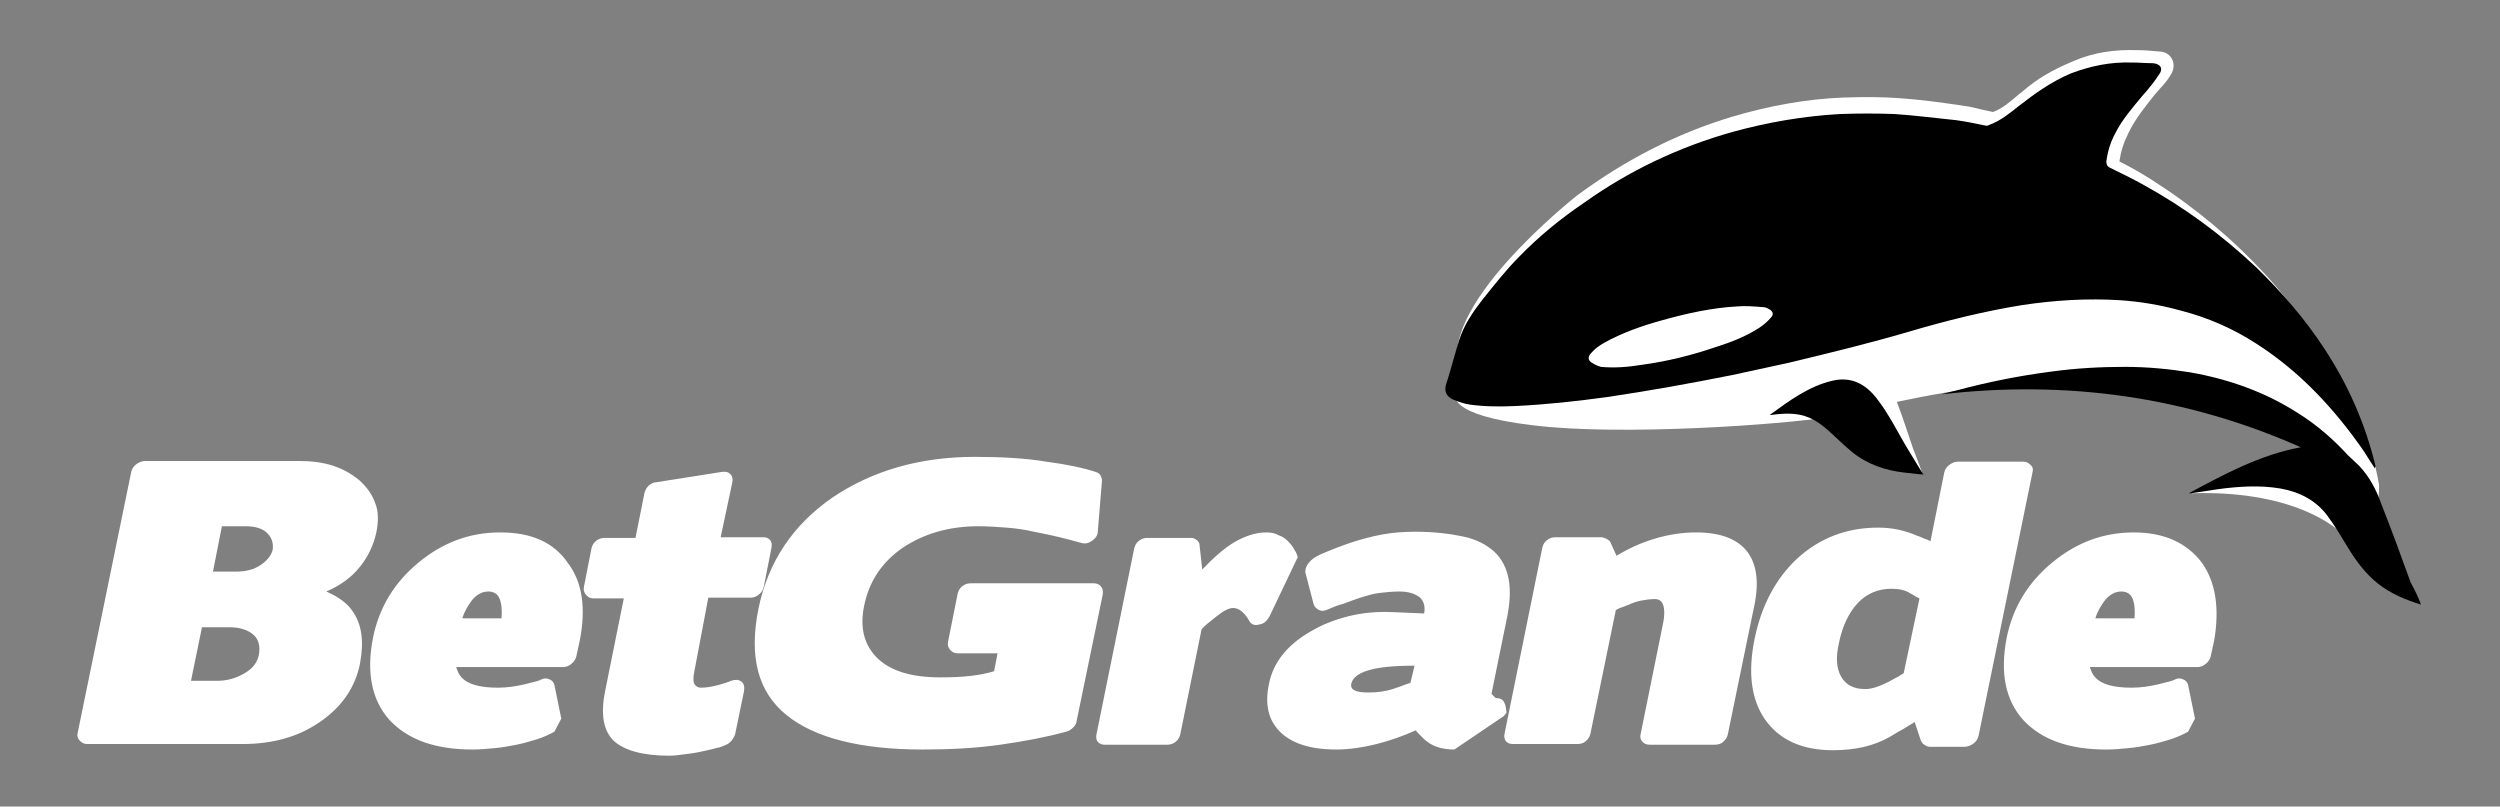
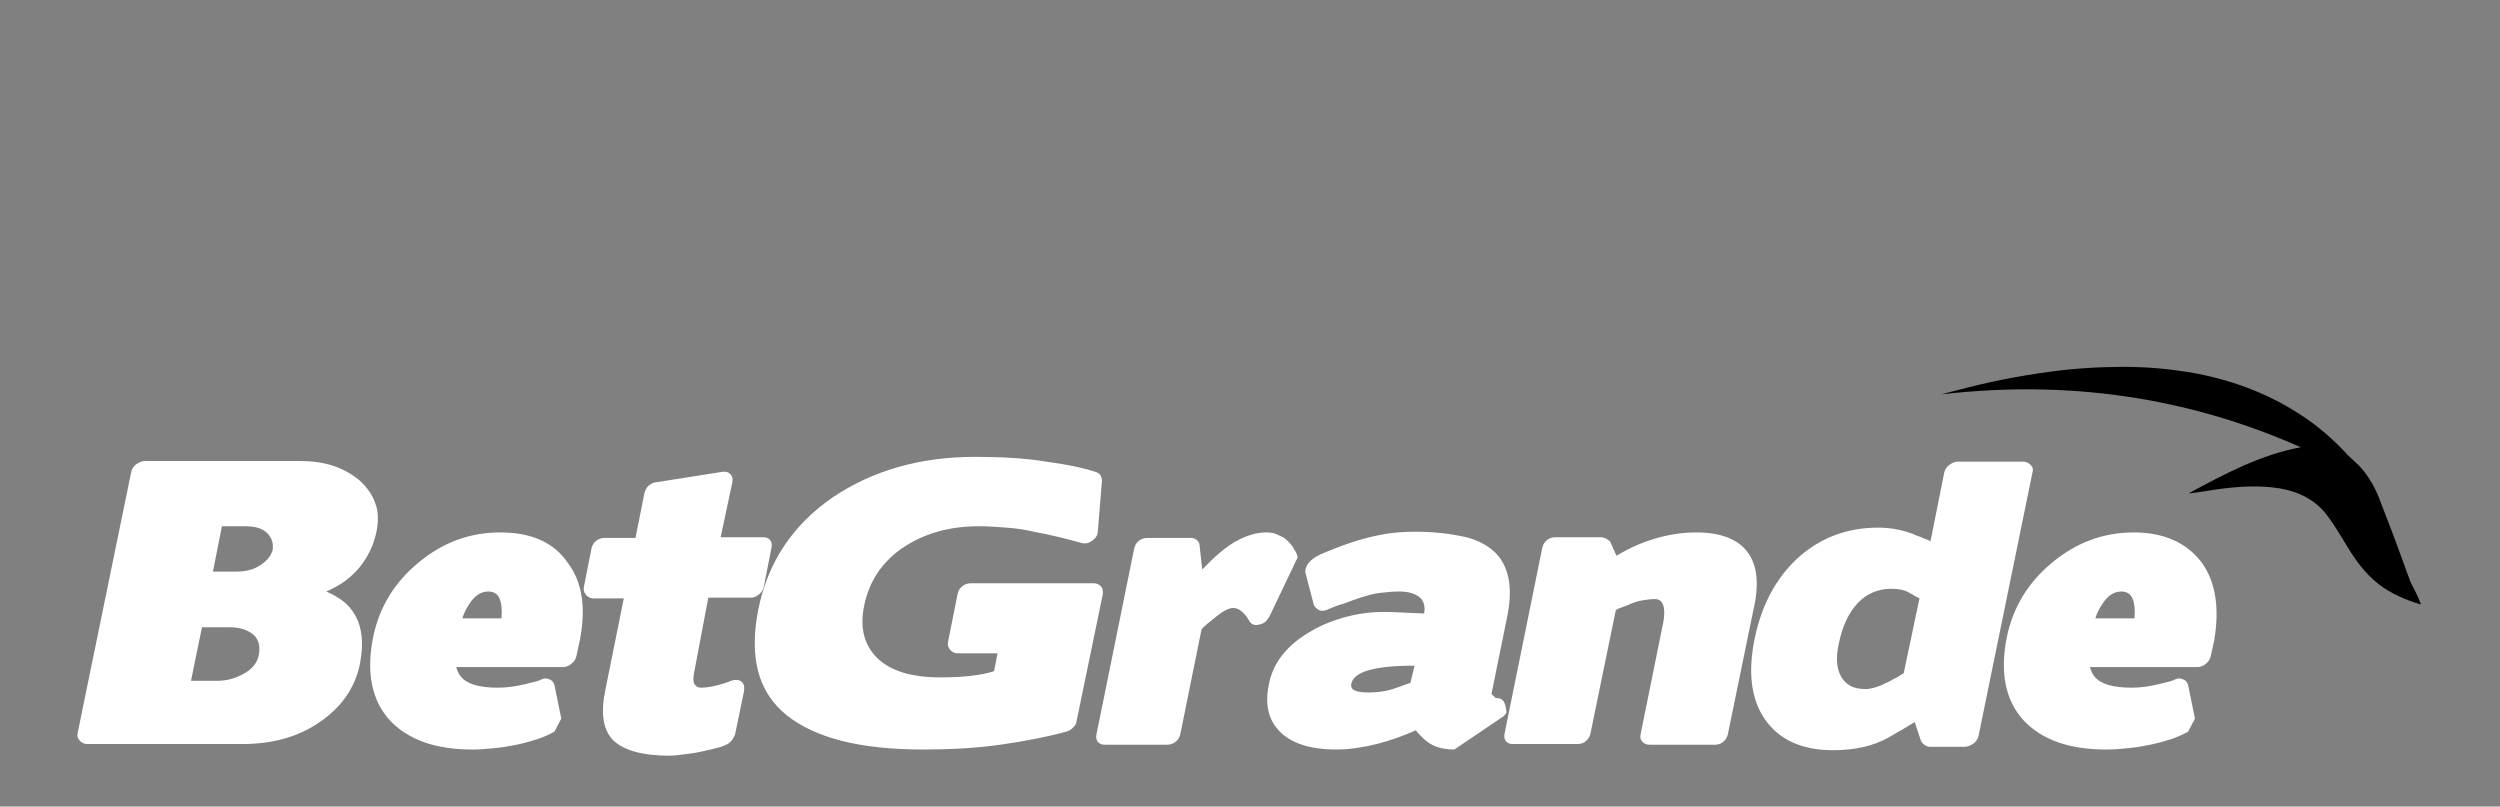
<svg xmlns="http://www.w3.org/2000/svg" version="1.1" id="Layer_1" viewBox="0 0 363.9 117.4" style="enable-background:new 0 0 363.9 117.4;" xml:space="preserve">
  <rect x="0" y="0" width="363.9" height="117.4" fill="#808080" stroke="none" />
  <style type="text/css">
	.st0{fill:#FFFFFF;}
</style>
  <g>
    <g>
      <path class="st0" d="M47.5,86.1c2.1-0.9,3.7-2.1,4.9-3.6s2-3.2,2.4-5.1c0.3-1.6,0.3-3-0.2-4.2c-0.4-1.2-1.2-2.3-2.3-3.3    c-1.1-0.9-2.3-1.6-3.8-2.1s-3.2-0.7-5.1-0.7H21.1c-0.4,0-0.9,0.2-1.3,0.5c-0.4,0.3-0.6,0.7-0.7,1.1l-7.8,38    c-0.1,0.4,0,0.8,0.3,1.1c0.3,0.3,0.6,0.5,1.1,0.5h22.6c4.3,0,8-1,11.1-3.1c3.3-2.2,5.3-5.1,6-8.6c0.6-3.2,0.3-5.8-1.2-7.8    C50.5,87.8,49.3,86.9,47.5,86.1z M37.7,95.2c-0.2,1.2-0.9,2.1-2.1,2.8c-1.2,0.7-2.5,1.1-4,1.1h-3.8l1.6-7.8h4    c1.5,0,2.7,0.4,3.5,1.1C37.6,93,37.9,94,37.7,95.2z M39.7,80c-0.2,0.8-0.7,1.5-1.7,2.2c-1,0.7-2.2,1-3.6,1h-3.4l1.3-6.6h3.4    c1.4,0,2.5,0.3,3.2,1C39.6,78.3,39.8,79.1,39.7,80z M72.8,77.5c-4.5,0-8.4,1.5-11.9,4.4c-3.5,2.9-5.7,6.5-6.6,10.9    c-1,5.1-0.2,9.1,2.4,12c2.7,2.9,6.7,4.3,12.1,4.3c1.1,0,2.1-0.1,3.2-0.2c1.1-0.1,2.2-0.3,3.2-0.5c1-0.2,2-0.5,3-0.8    c0.9-0.3,1.8-0.7,2.5-1.1l1-1.9l-1-4.9c-0.1-0.4-0.4-0.7-0.7-0.8c-0.4-0.2-0.8-0.2-1.2,0c-0.2,0.1-0.4,0.2-0.8,0.3    c-0.4,0.1-0.9,0.2-1.6,0.4c-1.3,0.3-2.6,0.5-3.9,0.5c-2.7,0-4.5-0.5-5.4-1.6c-0.3-0.3-0.5-0.8-0.7-1.4H82c0.4,0,0.9-0.2,1.2-0.5    c0.4-0.3,0.6-0.7,0.7-1.1l0.5-2.3c0.9-4.6,0.4-8.4-1.7-11.2C80.6,78.9,77.3,77.5,72.8,77.5z M73,90h-5.7c0.3-1,0.8-1.8,1.3-2.5    c0.7-0.9,1.5-1.4,2.5-1.4c0.7,0,1.3,0.3,1.6,1C73,87.8,73.1,88.8,73,90z M103.1,87h6.2c0.4,0,0.9-0.2,1.2-0.5    c0.4-0.3,0.6-0.7,0.7-1.2l1.1-5.6c0.1-0.5,0-0.8-0.2-1.1c-0.3-0.3-0.6-0.4-1-0.4h-6.2l1.7-8c0.1-0.5,0-0.9-0.3-1.2    c-0.3-0.3-0.7-0.4-1.3-0.3l-9.5,1.5c-0.4,0-0.7,0.2-1.1,0.5c-0.3,0.3-0.5,0.7-0.6,1.1l-1.3,6.5H88c-0.4,0-0.8,0.1-1.2,0.4    c-0.4,0.3-0.6,0.7-0.7,1.1l-1.1,5.6c-0.1,0.5,0,0.8,0.3,1.2c0.3,0.3,0.6,0.5,1,0.5h4.5l-2.7,13.4c-0.7,3.4-0.3,5.8,1.2,7.3    c1.5,1.4,4.2,2.2,8.1,2.2c0.7,0,1.5-0.1,2.2-0.2c0.8-0.1,1.6-0.2,2.5-0.4c0.8-0.2,1.5-0.3,2.1-0.5c0.6-0.1,1.1-0.3,1.5-0.5    c0.3-0.1,0.5-0.3,0.8-0.6c0.2-0.3,0.4-0.6,0.5-0.9l1.3-6.3c0.1-0.6,0-1.1-0.4-1.4c-0.4-0.3-0.9-0.3-1.5-0.1    c-0.4,0.2-1.1,0.4-1.8,0.6c-0.8,0.2-1.6,0.4-2.6,0.4c-0.4,0-0.7-0.2-0.9-0.5c-0.2-0.3-0.2-0.8-0.1-1.5L103.1,87z M160.2,85.3    c-0.3-0.3-0.6-0.4-1.1-0.4h-17.7c-0.5,0-0.9,0.1-1.3,0.4c-0.4,0.3-0.6,0.7-0.7,1.1l-1.4,7c-0.1,0.5,0,0.8,0.3,1.2    c0.3,0.3,0.6,0.5,1.1,0.5h5.8l-0.5,2.6c-1.9,0.6-4.4,0.9-7.8,0.9c-4.2,0-7.2-0.9-9.2-2.8c-1.9-1.9-2.6-4.4-1.9-7.7    c0.7-3.4,2.5-6.2,5.5-8.3c3.1-2.1,6.8-3.2,11.1-3.2c1.4,0,2.8,0.1,4.1,0.2c1.4,0.1,2.7,0.3,4,0.6c2.7,0.5,5,1.1,6.8,1.6    c0.6,0.2,1.1,0.1,1.7-0.3c0.5-0.4,0.8-0.8,0.8-1.4l0.6-7.3c0-0.3-0.1-0.6-0.2-0.8c-0.2-0.3-0.4-0.4-0.7-0.5    c-1.8-0.6-4.2-1.1-7.2-1.5c-3-0.5-6.5-0.7-10.4-0.7c-8,0-14.9,2-20.7,5.9c-5.8,4-9.4,9.4-10.8,16.2c-1.4,7-0.1,12.1,4.1,15.5    c4.1,3.3,10.7,5,19.8,5c4,0,7.8-0.2,11.3-0.7c3.5-0.5,6.7-1.1,9.6-1.9c0.4-0.1,0.7-0.3,1-0.6c0.3-0.3,0.5-0.6,0.5-0.9l3.8-18.4    C160.6,86,160.5,85.6,160.2,85.3z M188.9,81.1c-0.1-0.3-0.2-0.7-0.5-1.1c-0.2-0.4-0.5-0.8-0.9-1.2c-0.4-0.4-0.8-0.7-1.4-0.9    c-0.5-0.3-1.1-0.4-1.8-0.4c-1.5,0-3,0.5-4.6,1.4c-1.5,0.9-3.1,2.3-4.7,4l-0.4-3.6c0-0.3-0.2-0.5-0.4-0.7c-0.3-0.2-0.5-0.3-0.8-0.3    H167c-0.4,0-0.8,0.1-1.2,0.4c-0.4,0.3-0.6,0.7-0.7,1.1l-5.5,27.1c-0.1,0.5,0,0.8,0.2,1.1c0.3,0.3,0.6,0.4,1,0.4h9.1    c0.4,0,0.8-0.1,1.2-0.4c0.4-0.3,0.6-0.7,0.7-1.1l3.1-15.3c0.4-0.5,1.2-1.1,2.2-1.9c1-0.8,1.8-1.2,2.4-1.2c0.8,0,1.6,0.6,2.3,1.8    c0.3,0.6,0.8,0.8,1.5,0.6c0.7-0.1,1.1-0.5,1.5-1.2L188.9,81.1z M219.1,102.6c-0.1-0.3-0.2-0.5-0.4-0.7c-0.2-0.2-0.6-0.3-1-0.3    l-0.3-0.3l-0.3-0.3l2.2-10.8c0.5-2.3,0.6-4.3,0.3-5.9c-0.3-1.6-1-3-2.1-4c-1.1-1-2.6-1.8-4.5-2.2s-4.2-0.7-6.9-0.7    c-1.7,0-3.3,0.1-4.9,0.4c-1.6,0.3-3.1,0.7-4.6,1.2c-1.5,0.5-2.7,1-3.7,1.4c-1,0.4-1.7,0.8-2.1,1.2c-0.2,0.2-0.4,0.4-0.6,0.8    c-0.2,0.4-0.2,0.7-0.2,0.9l1.2,4.6c0.1,0.4,0.4,0.7,0.8,0.9s0.9,0.1,1.3-0.1c0.7-0.3,1.4-0.6,2.2-0.8c0.8-0.3,1.6-0.6,2.5-0.9    c1-0.3,1.9-0.6,2.9-0.7c0.9-0.1,1.8-0.2,2.8-0.2c1.3,0,2.2,0.3,2.9,0.8c0.6,0.5,0.9,1.3,0.7,2.4l-4.6-0.2    c-2.3-0.1-4.4,0.1-6.4,0.6c-2,0.5-3.8,1.2-5.5,2.2c-3.5,2-5.5,4.6-6.1,7.7c-0.6,2.9-0.1,5.2,1.6,6.9c1.7,1.7,4.4,2.6,8.2,2.6    c1.9,0,3.9-0.3,5.9-0.8c2-0.5,3.9-1.2,5.7-2c0.1,0.2,0.3,0.4,0.5,0.6c0.2,0.2,0.4,0.4,0.6,0.6c1.1,1.1,2.6,1.6,4.5,1.6l6.8-4.6    c0.4-0.2,0.6-0.5,0.8-0.8C219.2,103.2,219.2,102.9,219.1,102.6z M205.3,99.4c-0.3,0.1-0.6,0.2-0.9,0.3c-0.3,0.1-0.7,0.3-1.1,0.4    c-1.3,0.5-2.7,0.7-4.1,0.7c-1.9,0-2.7-0.4-2.5-1.3c0.4-1.7,3.3-2.6,9-2.6h0.2L205.3,99.4z M254.4,80.4c-1.4-1.9-3.9-2.9-7.5-2.9    c-2,0-4,0.3-6,0.9c-2,0.6-3.8,1.4-5.6,2.5l-0.9-2c-0.1-0.2-0.3-0.3-0.6-0.5c-0.3-0.1-0.5-0.2-0.7-0.2h-6.7c-0.4,0-0.8,0.1-1.2,0.4    c-0.4,0.3-0.6,0.7-0.7,1.1l-5.5,27.1c-0.1,0.5,0,0.8,0.2,1.1c0.3,0.3,0.6,0.4,1,0.4h9.4c0.4,0,0.9-0.1,1.2-0.4    c0.4-0.3,0.6-0.7,0.7-1.1l3.7-18c0.2-0.1,0.5-0.3,0.9-0.4c0.3-0.1,0.7-0.3,1.1-0.4h-0.1c0.7-0.3,1.3-0.5,1.9-0.6    c0.6-0.1,1.2-0.2,1.9-0.2c0.6,0,1,0.3,1.2,0.9c0.2,0.6,0.2,1.5,0,2.5l-3.3,16.3c-0.1,0.5,0,0.8,0.3,1.1c0.3,0.3,0.6,0.4,1.1,0.4    h9.4c0.4,0,0.9-0.1,1.2-0.4c0.4-0.3,0.6-0.7,0.7-1.1l3.7-18C256.1,85.1,255.8,82.3,254.4,80.4z M295.6,67.7    c-0.3-0.3-0.6-0.5-1.1-0.5h-9.5c-0.5,0-0.9,0.2-1.3,0.5c-0.4,0.3-0.6,0.7-0.7,1.1l-2,10c-0.3-0.2-0.6-0.3-0.9-0.4    c-0.3-0.1-0.6-0.3-1-0.4c-1.8-0.8-3.7-1.2-5.7-1.2c-4.6,0-8.5,1.5-11.8,4.5c-3.1,2.9-5.2,6.8-6.2,11.7c-1,4.9-0.5,8.8,1.5,11.7    c2.1,3,5.4,4.5,9.9,4.5c3.2,0,5.9-0.6,8.2-1.9c0.7-0.4,1.3-0.8,1.9-1.1c0.6-0.4,1.2-0.7,1.8-1.1l0.9,2.7c0.1,0.2,0.2,0.4,0.5,0.6    c0.3,0.2,0.5,0.3,0.8,0.3h5.1c0.4,0,0.9-0.2,1.3-0.5c0.4-0.3,0.6-0.7,0.7-1.1l7.8-38.1C296,68.3,295.9,68,295.6,67.7z M277.1,98    c-0.2,0.1-0.5,0.3-0.8,0.5c-0.4,0.2-0.8,0.4-1.3,0.7c-1.4,0.7-2.5,1.1-3.5,1.1c-1.7,0-2.8-0.6-3.5-1.8c-0.7-1.2-0.8-2.9-0.3-5    c0.5-2.4,1.4-4.3,2.7-5.7c1.3-1.4,3-2.1,4.9-2.1c1.1,0,2.1,0.2,2.8,0.7c0.3,0.1,0.5,0.3,0.7,0.4c0.2,0.1,0.4,0.2,0.6,0.3L277.1,98    z M320.5,81.9c-2.2-2.9-5.5-4.4-9.9-4.4c-4.5,0-8.4,1.5-11.9,4.4c-3.5,2.9-5.7,6.5-6.6,10.9c-1,5.1-0.2,9.1,2.4,12    c2.7,2.9,6.7,4.3,12.1,4.3c1.1,0,2.1-0.1,3.2-0.2c1.1-0.1,2.2-0.3,3.2-0.5c1-0.2,2-0.5,3-0.8c0.9-0.3,1.8-0.7,2.5-1.1l1-1.9    l-1-4.9c-0.1-0.4-0.4-0.7-0.7-0.8c-0.4-0.2-0.8-0.2-1.2,0c-0.2,0.1-0.4,0.2-0.8,0.3c-0.4,0.1-0.9,0.2-1.6,0.4    c-1.3,0.3-2.6,0.5-3.9,0.5c-2.7,0-4.5-0.5-5.4-1.6c-0.3-0.3-0.5-0.8-0.7-1.4h15.7c0.4,0,0.9-0.2,1.2-0.5c0.4-0.3,0.6-0.7,0.7-1.1    l0.5-2.3C323.1,88.5,322.5,84.7,320.5,81.9z M310.7,90H305c0.3-1,0.8-1.8,1.3-2.5c0.7-0.9,1.5-1.4,2.5-1.4c0.7,0,1.3,0.3,1.6,1    C310.7,87.8,310.8,88.8,310.7,90z" />
    </g>
  </g>
  <g>
    <g>
-       <path class="st0" d="M346.3,70.6c-0.5-3-1.5-6.7-3.7-10.7c-0.9-2.2-2-4.3-3.1-6.4c-2.6-4.7-5.9-9.3-9.7-13.5    c-4.8-5.2-10.3-9.8-16.4-13.7c-1.7-1.1-3.5-2.1-4.9-2.8c0.2-1.4,0.6-2.7,1.3-4.1c1-2.1,2.4-3.8,3.9-5.7l0.1-0.1    c0.9-1.1,1.3-1.3,2.1-2.6c0.7-1,0.5-1.9,0.3-2.3c-0.3-0.7-1-1.2-1.9-1.2c-1-0.1-2.1-0.2-3.2-0.2c-3.3-0.1-6.3,0.3-9.3,1.6    c-3.1,1.3-5.2,2.5-7.5,4.5c-0.1,0.1-0.3,0.2-0.4,0.3c-1.3,1.1-2.4,2.1-3.8,2.6c0,0,0,0,0,0c-0.5-0.1-0.9-0.2-1.4-0.3    c-0.9-0.2-1.9-0.5-2.9-0.6c0,0,0,0,0,0l-0.6-0.1c-2.8-0.4-5.7-0.8-8.6-1c-2.6-0.2-5.3-0.2-8.3-0.1c-5.3,0.2-10.8,1.2-16.2,2.8    c-8,2.4-15.6,6.3-22.6,11.5c0,0-21.5,16.9-16.7,26.1c-0.5,0.9-0.8,1.8-0.9,2.8c0,0-1.5,3,11.2,4.5c12.7,1.6,36.5-0.1,43.1-1.2    c0.5-0.1,1-0.2,1.6-0.3c0,0,0,0,0,0c0.8,1.2,1.6,2.3,2.5,3.4c1.8,2.2,4.3,3.6,7,4.5c0.8,0.3,1.7,0.5,2.6,0.8    c-0.5-1.3-0.9-2.5-1.4-3.7c-0.8-2.3-1.5-4.6-2.4-6.9c9-1.9,22-4.1,36.4-2.4c12.2,1.4,20.2,5.2,25.6,9.9    c-9.3,1.4-19.1,5.8-19.1,5.8c15.9-0.5,21.8,5.8,21.8,5.8c1.4,2.2,2.6,1.5,3.3,0.7C345.9,76,346.3,73.2,346.3,70.6z" />
-     </g>
-     <path d="M345.7,68.2c-0.6-0.9-1.1-1.7-1.6-2.5c-4.3-6.2-9.3-11.6-15.7-15.7c-3.4-2.2-7.1-3.8-11-4.8c-2.9-0.8-5.8-1.3-8.8-1.5   c-4.8-0.3-9.5,0-14.2,0.7c-5.6,0.9-11.2,2.3-16.6,3.9c-5.8,1.7-11.6,3.1-17.4,4.5c-2.8,0.6-5.5,1.2-8.3,1.8   c-6,1.2-12.1,2.3-18.2,3.2c-4.4,0.6-8.9,1.1-13.3,1.3c-2.2,0.1-4.4,0.1-6.6-0.2c-0.8-0.1-1.6-0.4-2.4-0.7c-1.1-0.5-1.4-1.2-1.1-2.3   c0.1-0.2,0.1-0.4,0.2-0.6c0.6-1.9,1.1-3.9,1.7-5.8c0.7-2.2,2-4.1,3.4-5.9c1.7-2.1,3.4-4.3,5.3-6.2c2.9-3,6.1-5.6,9.5-7.9   c6.6-4.7,13.8-8.1,21.6-10.3c5.1-1.4,10.3-2.3,15.6-2.6c2.7-0.1,5.4-0.1,8,0c3,0.2,6,0.6,9,0.9c1.4,0.2,2.9,0.5,4.3,0.8   c0.1,0,0.3,0,0.4-0.1c1.7-0.6,3-1.7,4.4-2.8c2.3-1.8,4.7-3.5,7.5-4.7c2.9-1.1,5.8-1.7,8.9-1.6c1,0,2.1,0.1,3.1,0.1   c1.1,0.1,1.5,0.8,0.9,1.6c-0.7,1.1-1.6,2.2-2.5,3.2c-1.4,1.7-2.9,3.4-3.9,5.4c-0.7,1.3-1.1,2.6-1.3,4.1c0,0.4,0.1,0.7,0.5,0.9   c1.6,0.8,3.3,1.6,4.9,2.5c6,3.3,11.4,7.3,16.4,12c3.7,3.6,7.1,7.5,9.9,11.8c3.5,5.3,6,11,7.5,17.2C345.7,68,345.7,68,345.7,68.2z    M233,53.4c2.2,0.2,4.1,0,6-0.3c3.7-0.5,7.3-1.4,10.8-2.6c2.2-0.7,4.3-1.5,6.3-2.8c0.6-0.4,1.2-0.9,1.7-1.5   c0.4-0.4,0.3-0.9-0.3-1.2c-0.3-0.2-0.6-0.3-1-0.3c-1.2-0.1-2.4-0.2-3.6-0.1c-3.7,0.2-7.3,1-10.9,2c-2.9,0.8-5.8,1.8-8.5,3.3   c-0.7,0.4-1.4,0.9-1.9,1.5c-0.6,0.6-0.4,1.2,0.3,1.5C232.3,53.2,232.8,53.3,233,53.4z" />
+       </g>
    <path d="M352.4,88c-2.3-0.7-4.4-1.6-6.2-3c-1.9-1.5-3.3-3.4-4.5-5.4c-0.9-1.5-1.8-3-2.9-4.5c-1.7-2.3-4.1-3.5-6.9-4   c-3-0.5-6-0.3-9,0.1c-1.3,0.2-2.6,0.4-4,0.6c-0.1,0-0.2,0-0.3,0c5.2-2.8,10.4-5.6,16.3-6.7c-16.7-7.4-34.1-9.8-52.3-7.7   c0.4-0.1,0.7-0.2,1.1-0.3c0.4-0.1,0.8-0.2,1.2-0.3c4.5-1.2,9-2.1,13.6-2.7c3.6-0.5,7.2-0.7,10.8-0.7c3.2,0,6.4,0.3,9.5,0.8   c5.7,1,11,2.9,15.8,6c2.7,1.7,5.1,3.8,7.2,6.1c0.5,0.5,1.1,1,1.6,1.5c1.5,1.6,2.5,3.5,3.2,5.5c1.5,3.8,2.9,7.6,4.3,11.5   C351.5,85.9,352,86.9,352.4,88z" />
-     <path d="M257.6,60.4c2.9-2.1,5.7-4.2,9.2-5c2.7-0.6,4.7,0.5,6.3,2.5c1.9,2.4,3.2,5.2,4.8,7.8c0.7,1.1,1.3,2.2,2.1,3.4   c-0.9-0.1-1.8-0.2-2.7-0.3c-2.8-0.3-5.5-1.2-7.7-3c-1.1-0.9-2.1-1.9-3.1-2.8c-1.3-1.2-2.6-2.2-4.4-2.6c-1.4-0.3-2.9-0.2-4.3,0   C257.8,60.4,257.7,60.4,257.6,60.4z" />
  </g>
</svg>